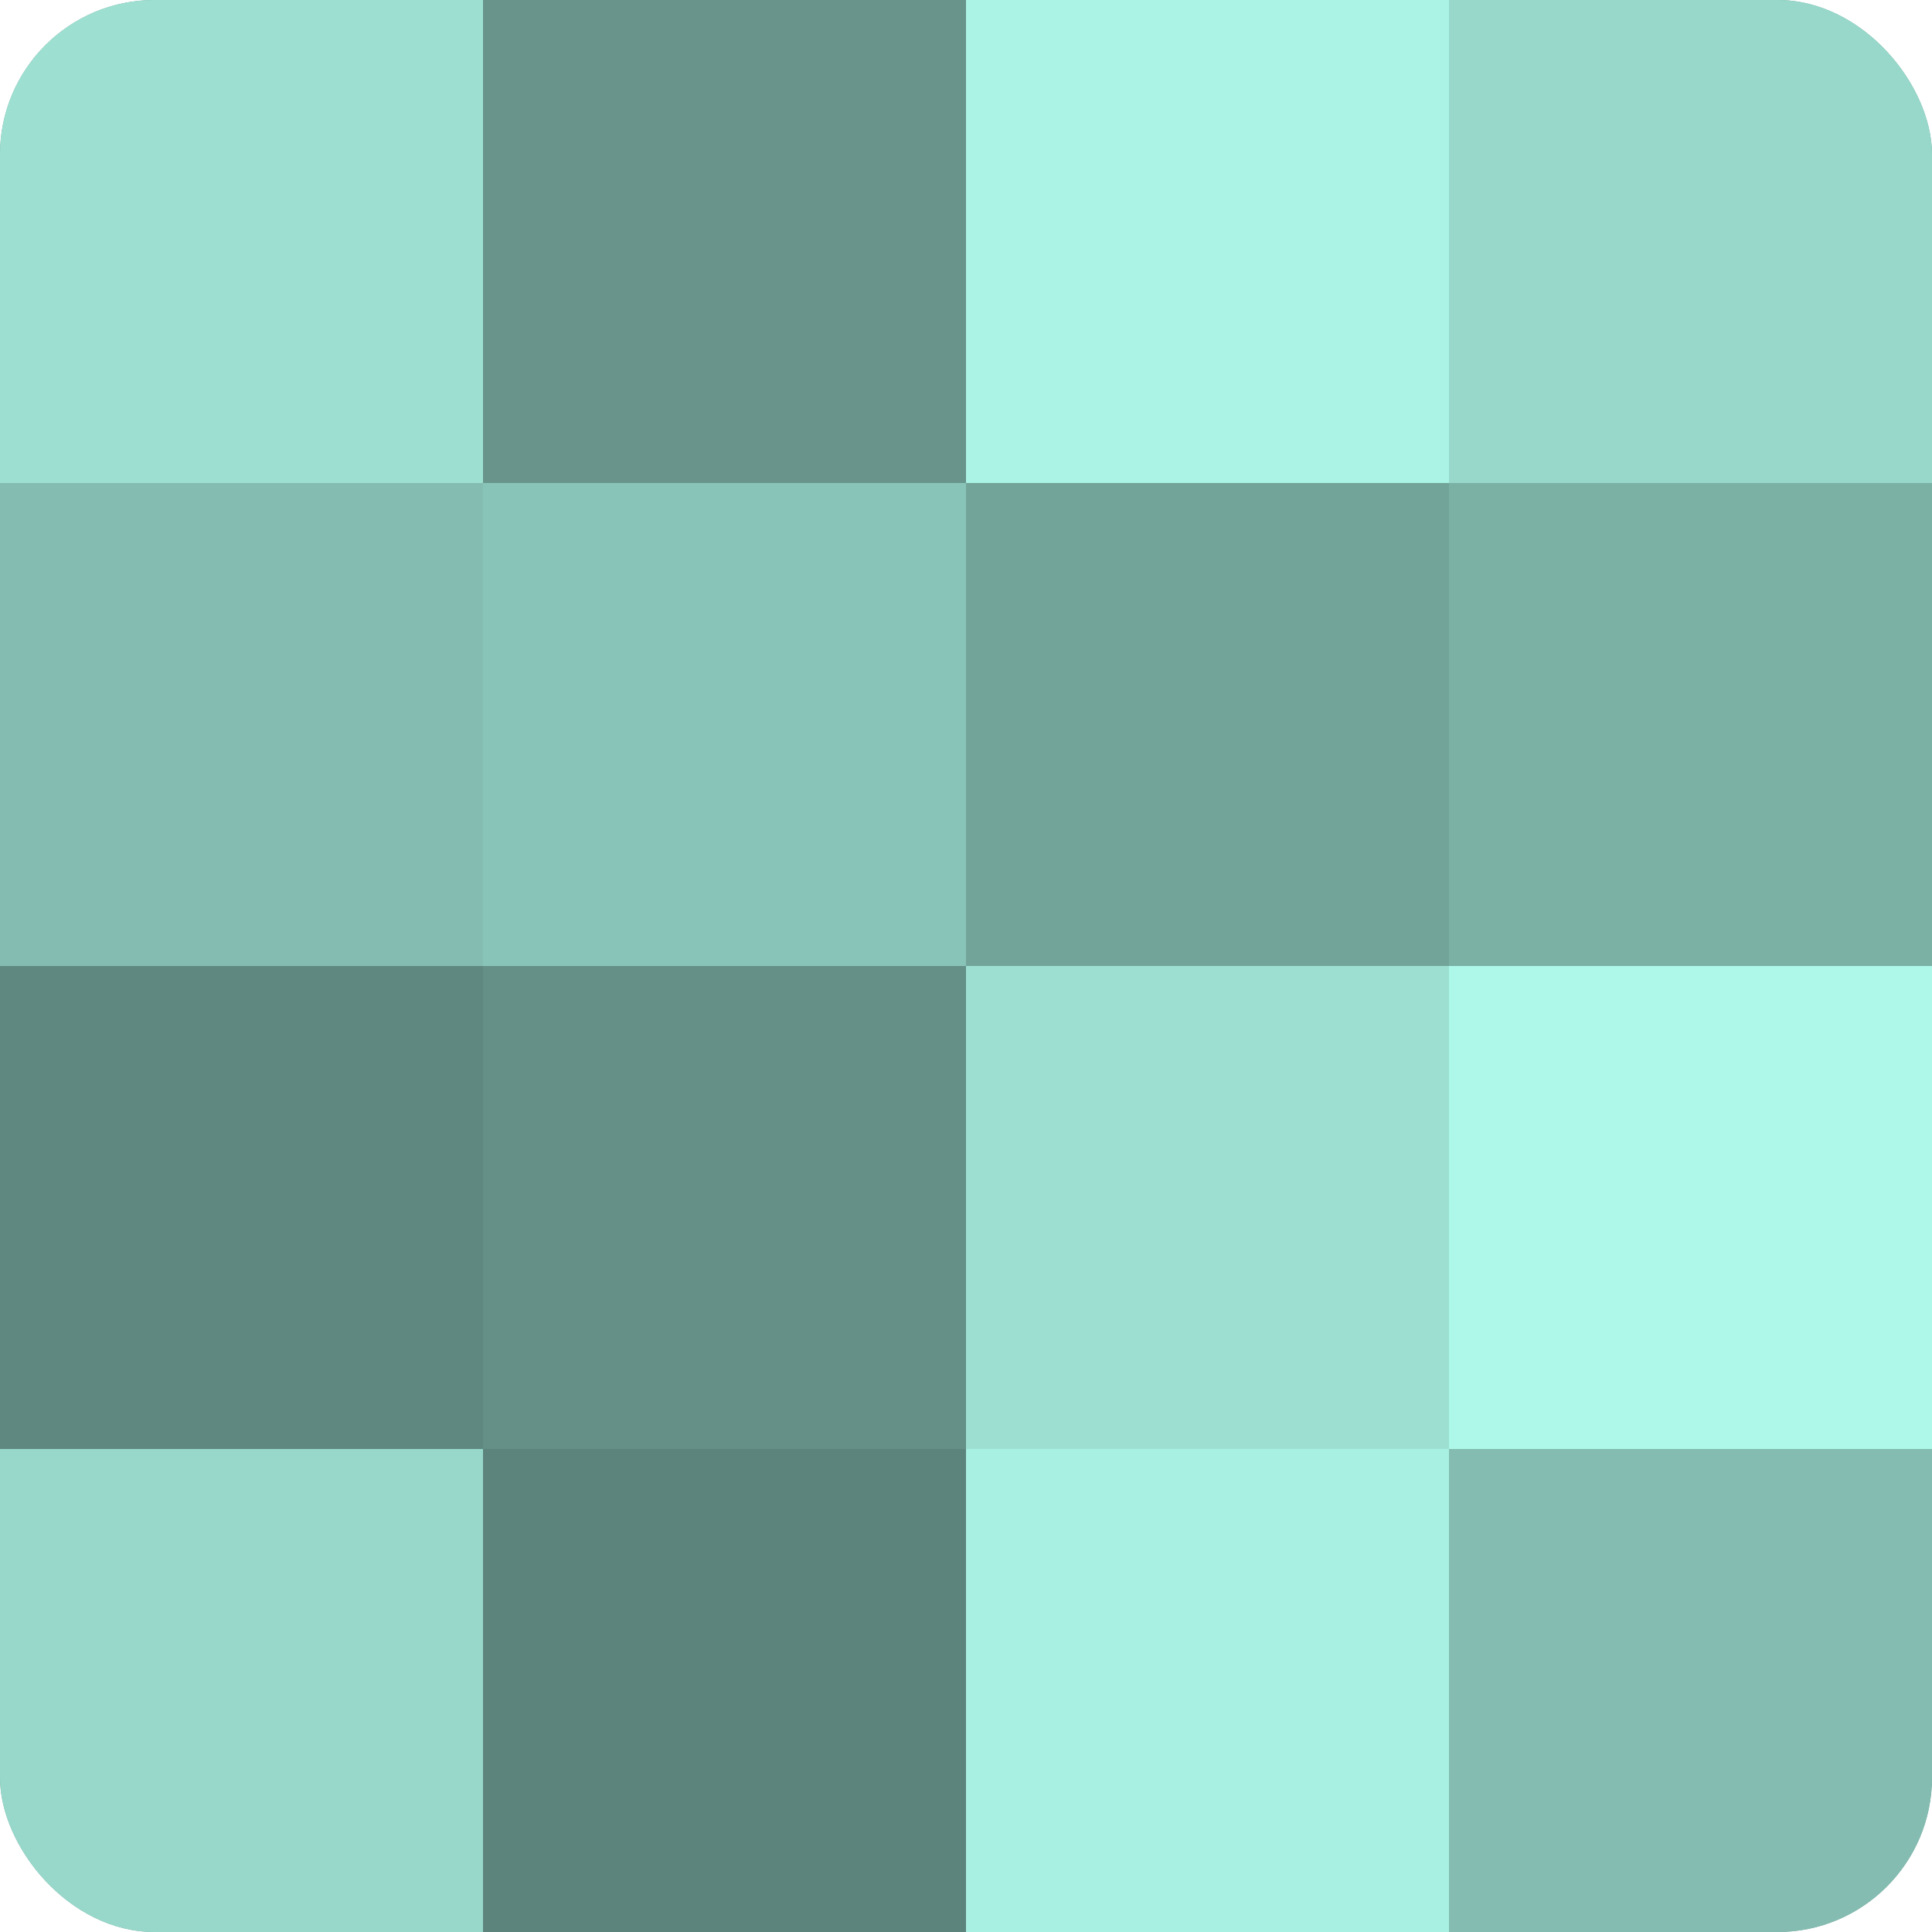
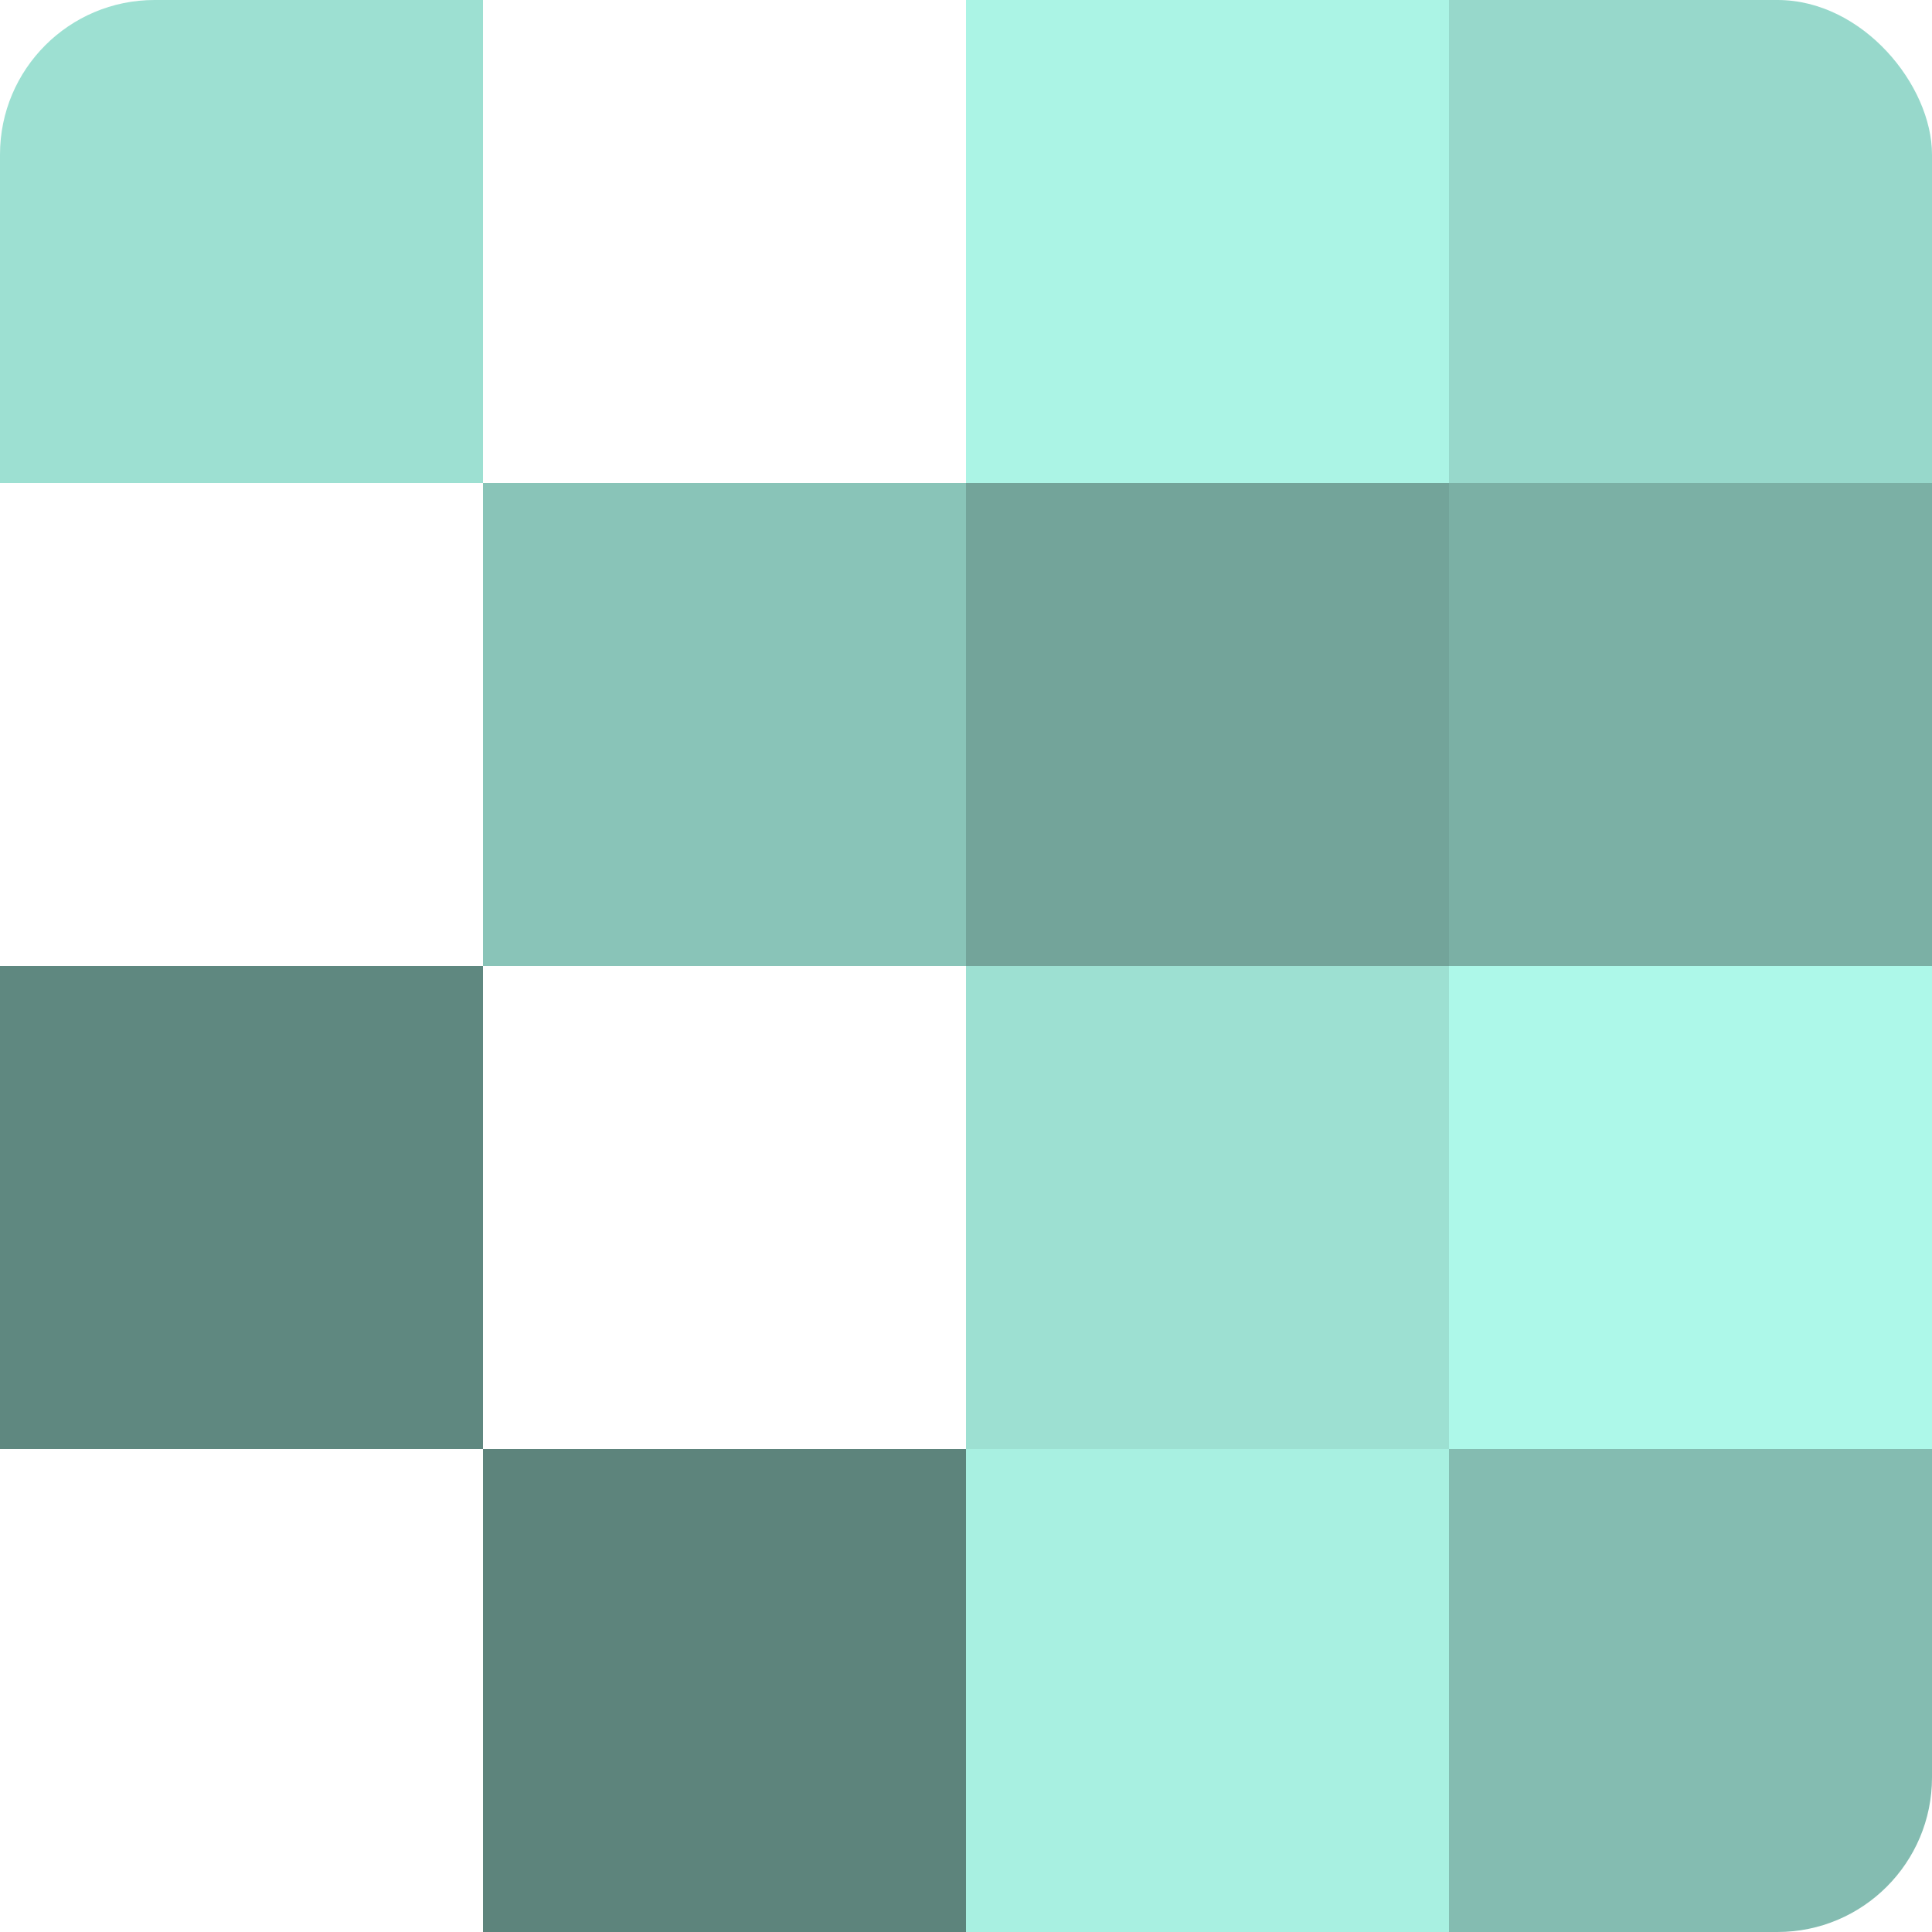
<svg xmlns="http://www.w3.org/2000/svg" width="60" height="60" viewBox="0 0 100 100" preserveAspectRatio="xMidYMid meet">
  <defs>
    <clipPath id="c" width="100" height="100">
      <rect width="100" height="100" rx="8" ry="8" />
    </clipPath>
  </defs>
  <g clip-path="url(#c)">
-     <rect width="100" height="100" fill="#70a096" />
    <rect width="25" height="25" fill="#9de0d2" />
-     <rect y="25" width="25" height="25" fill="#84bcb1" />
    <rect y="50" width="25" height="25" fill="#5f8880" />
-     <rect y="75" width="25" height="25" fill="#97d8cb" />
-     <rect x="25" width="25" height="25" fill="#68948b" />
    <rect x="25" y="25" width="25" height="25" fill="#89c4b8" />
-     <rect x="25" y="50" width="25" height="25" fill="#659087" />
    <rect x="25" y="75" width="25" height="25" fill="#5d847c" />
    <rect x="50" width="25" height="25" fill="#abf4e5" />
    <rect x="50" y="25" width="25" height="25" fill="#73a49a" />
    <rect x="50" y="50" width="25" height="25" fill="#9de0d2" />
    <rect x="50" y="75" width="25" height="25" fill="#a8f0e1" />
    <rect x="75" width="25" height="25" fill="#97d8cb" />
    <rect x="75" y="25" width="25" height="25" fill="#7bb0a5" />
    <rect x="75" y="50" width="25" height="25" fill="#adf8e9" />
    <rect x="75" y="75" width="25" height="25" fill="#84bcb1" />
  </g>
</svg>